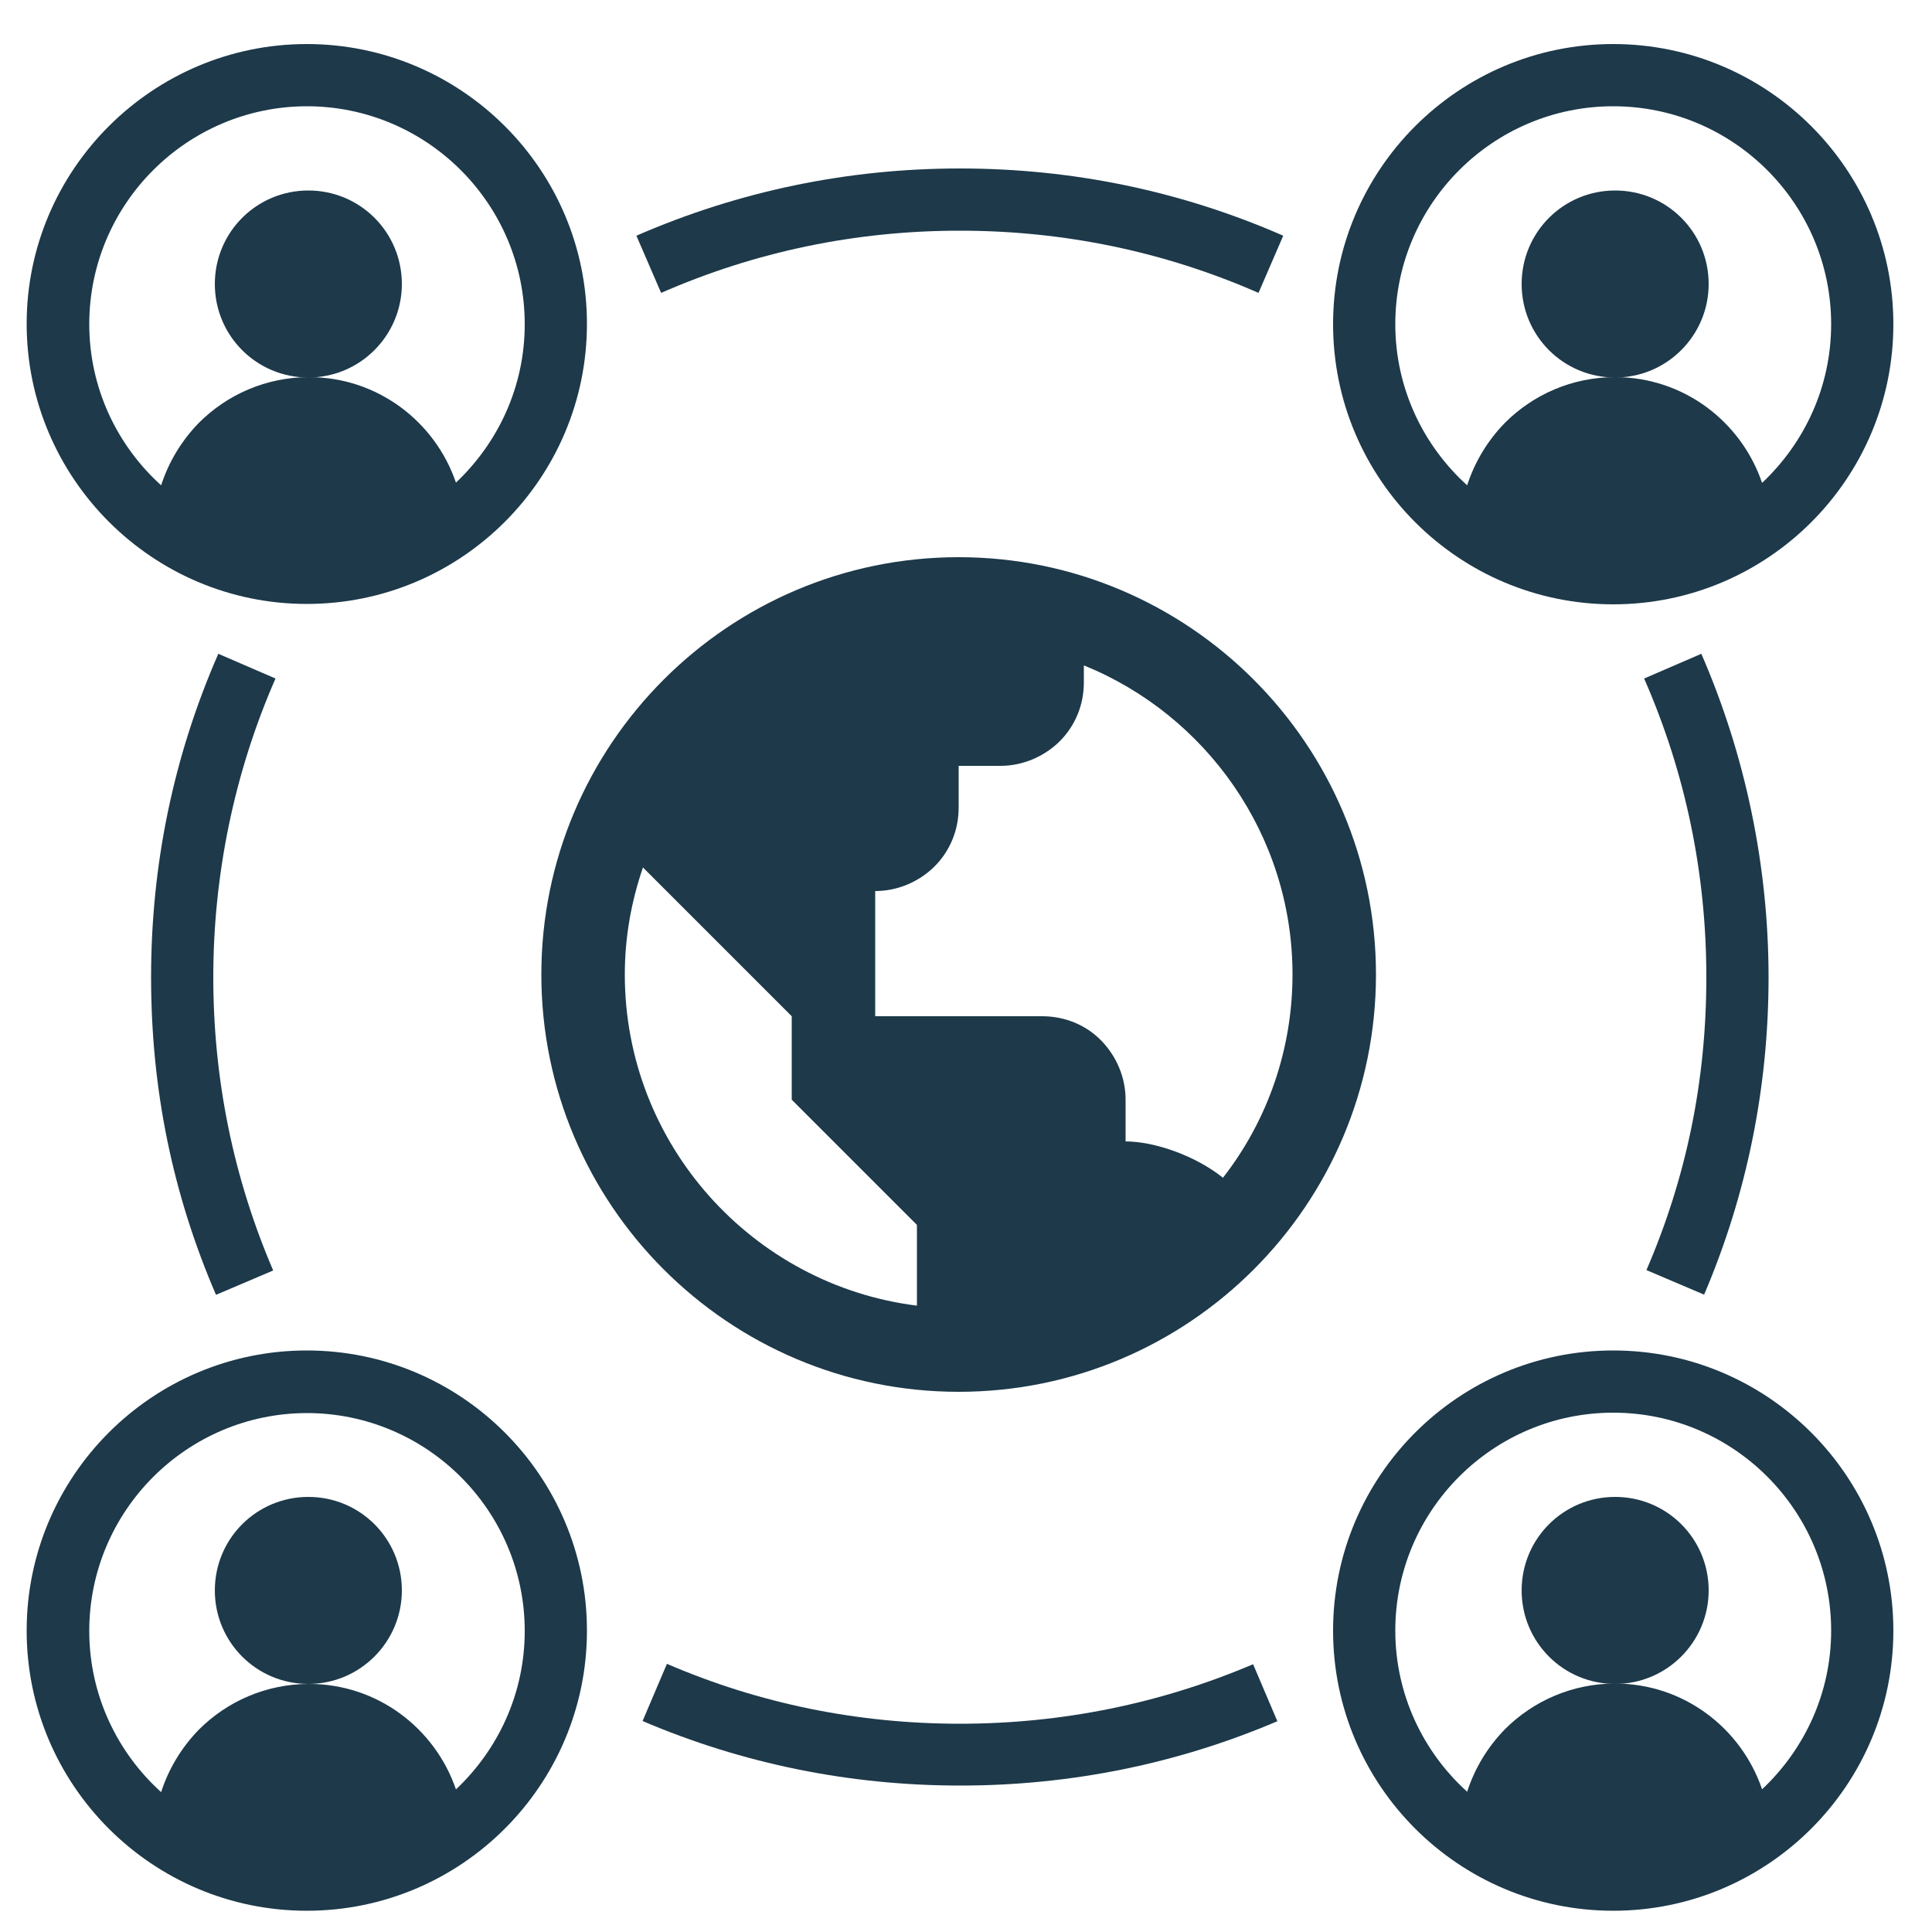
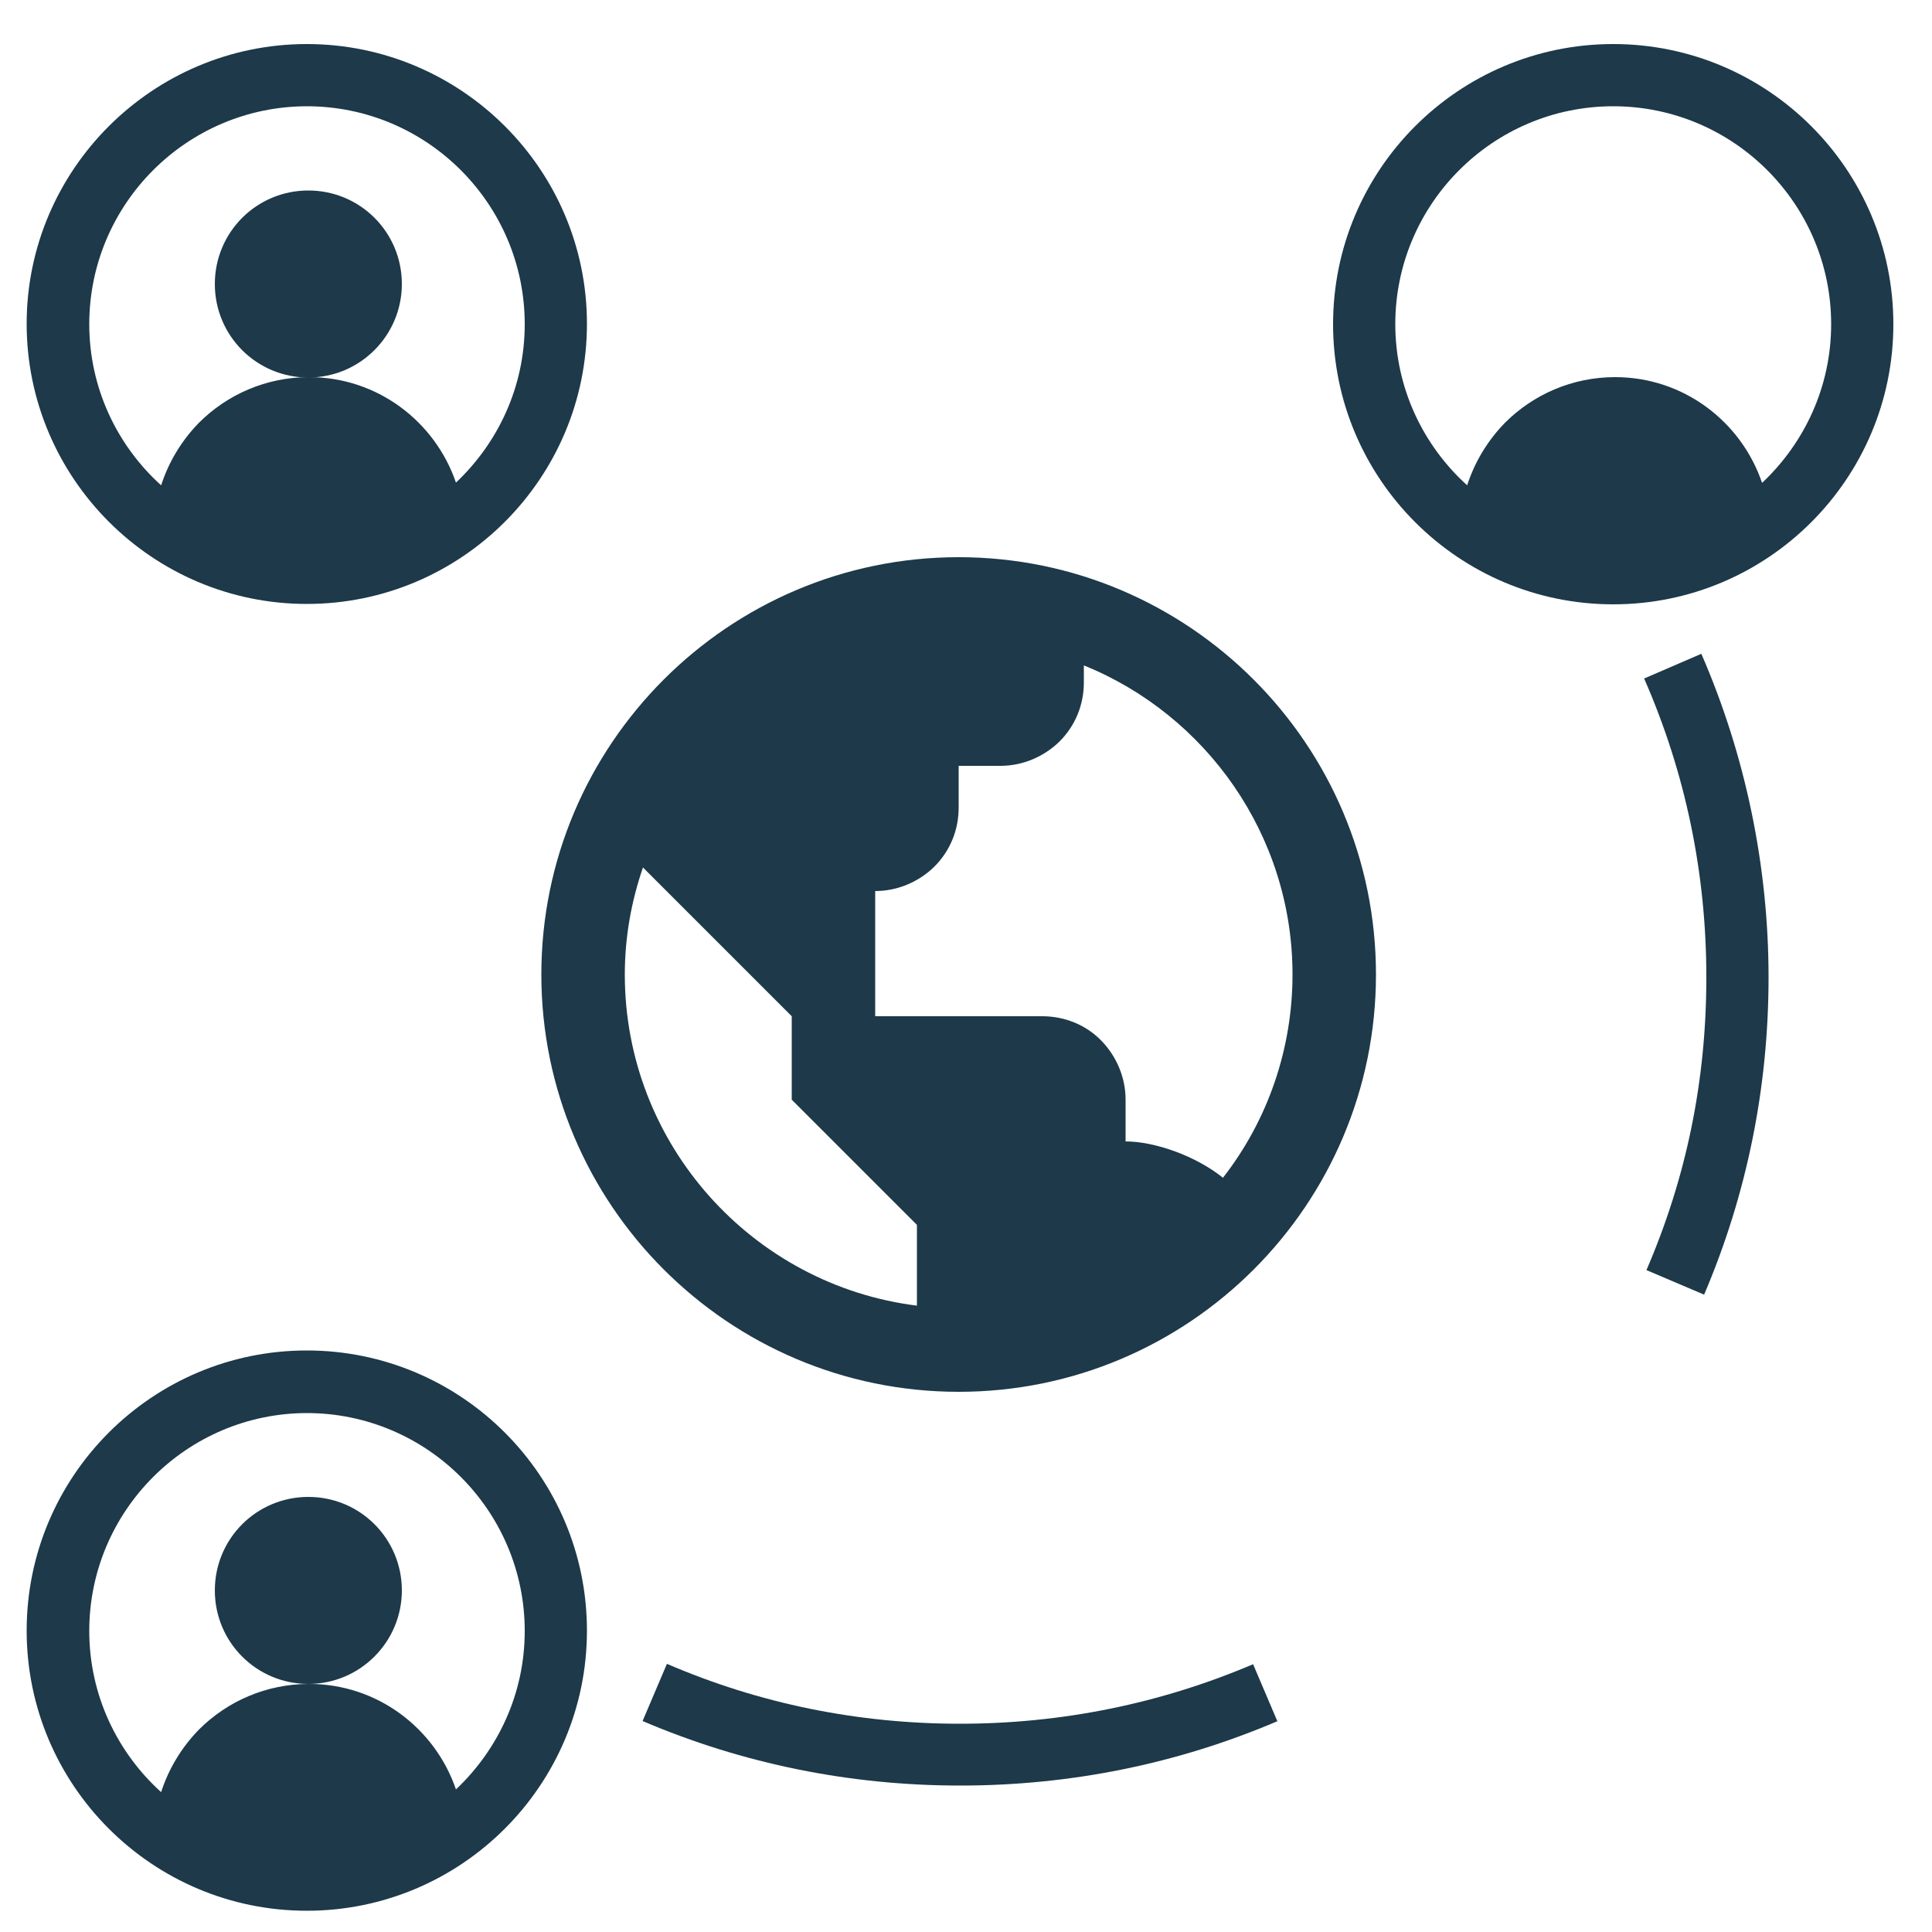
<svg xmlns="http://www.w3.org/2000/svg" id="Calque_1" viewBox="0 0 50 50">
  <defs>
    <style>.cls-1{fill:#1d394a;}</style>
  </defs>
  <path class="cls-1" d="m7.94,15.63c4,0,7.25-3.25,7.25-7.25S11.93,1.14,7.94,1.14.69,4.39.69,8.38s3.25,7.25,7.25,7.25Zm0-12.88c3.11,0,5.64,2.53,5.64,5.64,0,1.62-.69,3.07-1.78,4.1-.54-1.58-2.03-2.73-3.8-2.73-1.11,0-2.12.45-2.85,1.18-.44.45-.78,1-.98,1.62-1.14-1.03-1.86-2.52-1.86-4.17,0-3.11,2.53-5.64,5.64-5.64Z" />
  <path class="cls-1" d="m10.4,7.35c0,1.33-1.08,2.42-2.42,2.42s-2.42-1.08-2.42-2.42,1.08-2.42,2.42-2.42,2.42,1.08,2.42,2.42Z" />
  <path class="cls-1" d="m41.75,1.14c-4,0-7.25,3.25-7.25,7.25s3.25,7.25,7.25,7.25,7.25-3.25,7.25-7.25-3.25-7.25-7.25-7.25Zm3.85,11.35c-.54-1.58-2.03-2.73-3.8-2.73-1.11,0-2.12.45-2.85,1.18-.44.45-.78,1-.98,1.62-1.14-1.03-1.86-2.52-1.86-4.17,0-3.11,2.53-5.64,5.64-5.64s5.64,2.53,5.64,5.64c0,1.62-.69,3.07-1.78,4.1h0Z" />
-   <path class="cls-1" d="m44.22,7.35c0,1.33-1.08,2.42-2.42,2.42s-2.42-1.08-2.42-2.42,1.08-2.42,2.42-2.42,2.42,1.08,2.42,2.42Z" />
-   <path class="cls-1" d="m16.47,6.1l.64,1.48c2.44-1.07,5.04-1.61,7.73-1.61s5.29.54,7.73,1.61l.64-1.48c-2.65-1.16-5.46-1.74-8.37-1.74s-5.73.59-8.37,1.74Z" />
-   <path class="cls-1" d="m5.65,16.92c-1.16,2.65-1.74,5.46-1.74,8.37s.56,5.62,1.68,8.22l1.48-.63c-1.03-2.4-1.55-4.95-1.55-7.59s.54-5.29,1.61-7.73l-1.48-.64Z" />
  <path class="cls-1" d="m33.06,44.55l-.63-1.48c-2.4,1.02-4.95,1.54-7.59,1.54s-5.19-.52-7.58-1.55l-.63,1.48c2.6,1.11,5.37,1.67,8.22,1.67s5.62-.56,8.22-1.67Z" />
  <path class="cls-1" d="m44.1,33.51c1.11-2.6,1.67-5.37,1.67-8.22s-.59-5.73-1.74-8.37l-1.48.64c1.07,2.44,1.61,5.04,1.61,7.73s-.52,5.19-1.55,7.58l1.48.63Z" />
  <path class="cls-1" d="m7.94,49.45c4,0,7.25-3.25,7.25-7.25s-3.25-7.25-7.25-7.25-7.25,3.25-7.25,7.25,3.25,7.25,7.25,7.25Zm0-12.88c3.11,0,5.64,2.53,5.64,5.64,0,1.62-.69,3.07-1.78,4.1-.54-1.58-2.03-2.73-3.8-2.73-1.11,0-2.12.45-2.85,1.18-.44.45-.78,1-.98,1.62-1.14-1.03-1.86-2.52-1.86-4.17,0-3.11,2.53-5.64,5.64-5.64h0Z" />
  <path class="cls-1" d="m10.4,41.16c0,1.33-1.08,2.42-2.42,2.42s-2.42-1.08-2.42-2.42,1.08-2.42,2.42-2.42,2.42,1.08,2.42,2.42Z" />
-   <path class="cls-1" d="m41.75,34.95c-4,0-7.25,3.25-7.25,7.25s3.25,7.25,7.25,7.25,7.25-3.25,7.25-7.25-3.25-7.25-7.25-7.25Zm3.85,11.35c-.54-1.58-2.03-2.73-3.8-2.73-1.11,0-2.12.45-2.85,1.18-.44.45-.78,1-.98,1.62-1.14-1.03-1.86-2.52-1.86-4.17,0-3.11,2.53-5.64,5.64-5.64s5.64,2.53,5.64,5.64c0,1.62-.69,3.07-1.78,4.1h0Z" />
-   <path class="cls-1" d="m44.22,41.16c0,1.33-1.08,2.42-2.42,2.42s-2.42-1.08-2.42-2.42,1.08-2.42,2.42-2.42,2.42,1.08,2.42,2.42Z" />
  <path class="cls-1" d="m24.81,14.42c-5.96,0-10.8,4.85-10.8,10.8s4.84,10.8,10.8,10.8,10.8-4.84,10.8-10.8-4.85-10.8-10.8-10.8Zm-8.64,10.8c0-.97.17-1.9.47-2.77l1.69,1.69,2.16,2.16v2.16l2.16,2.16,1.08,1.08v2.09c-4.25-.53-7.56-4.17-7.56-8.57Zm15.48,5.26c-.71-.57-1.77-.94-2.52-.94v-1.08c0-.57-.23-1.12-.63-1.53s-.95-.63-1.53-.63h-4.32v-3.24c.57,0,1.12-.23,1.53-.63.41-.41.63-.95.63-1.53v-1.08h1.08c.57,0,1.12-.23,1.53-.63.41-.41.63-.95.63-1.53v-.44c3.16,1.28,5.4,4.39,5.4,8,0,1.91-.63,3.76-1.8,5.26Z" />
</svg>